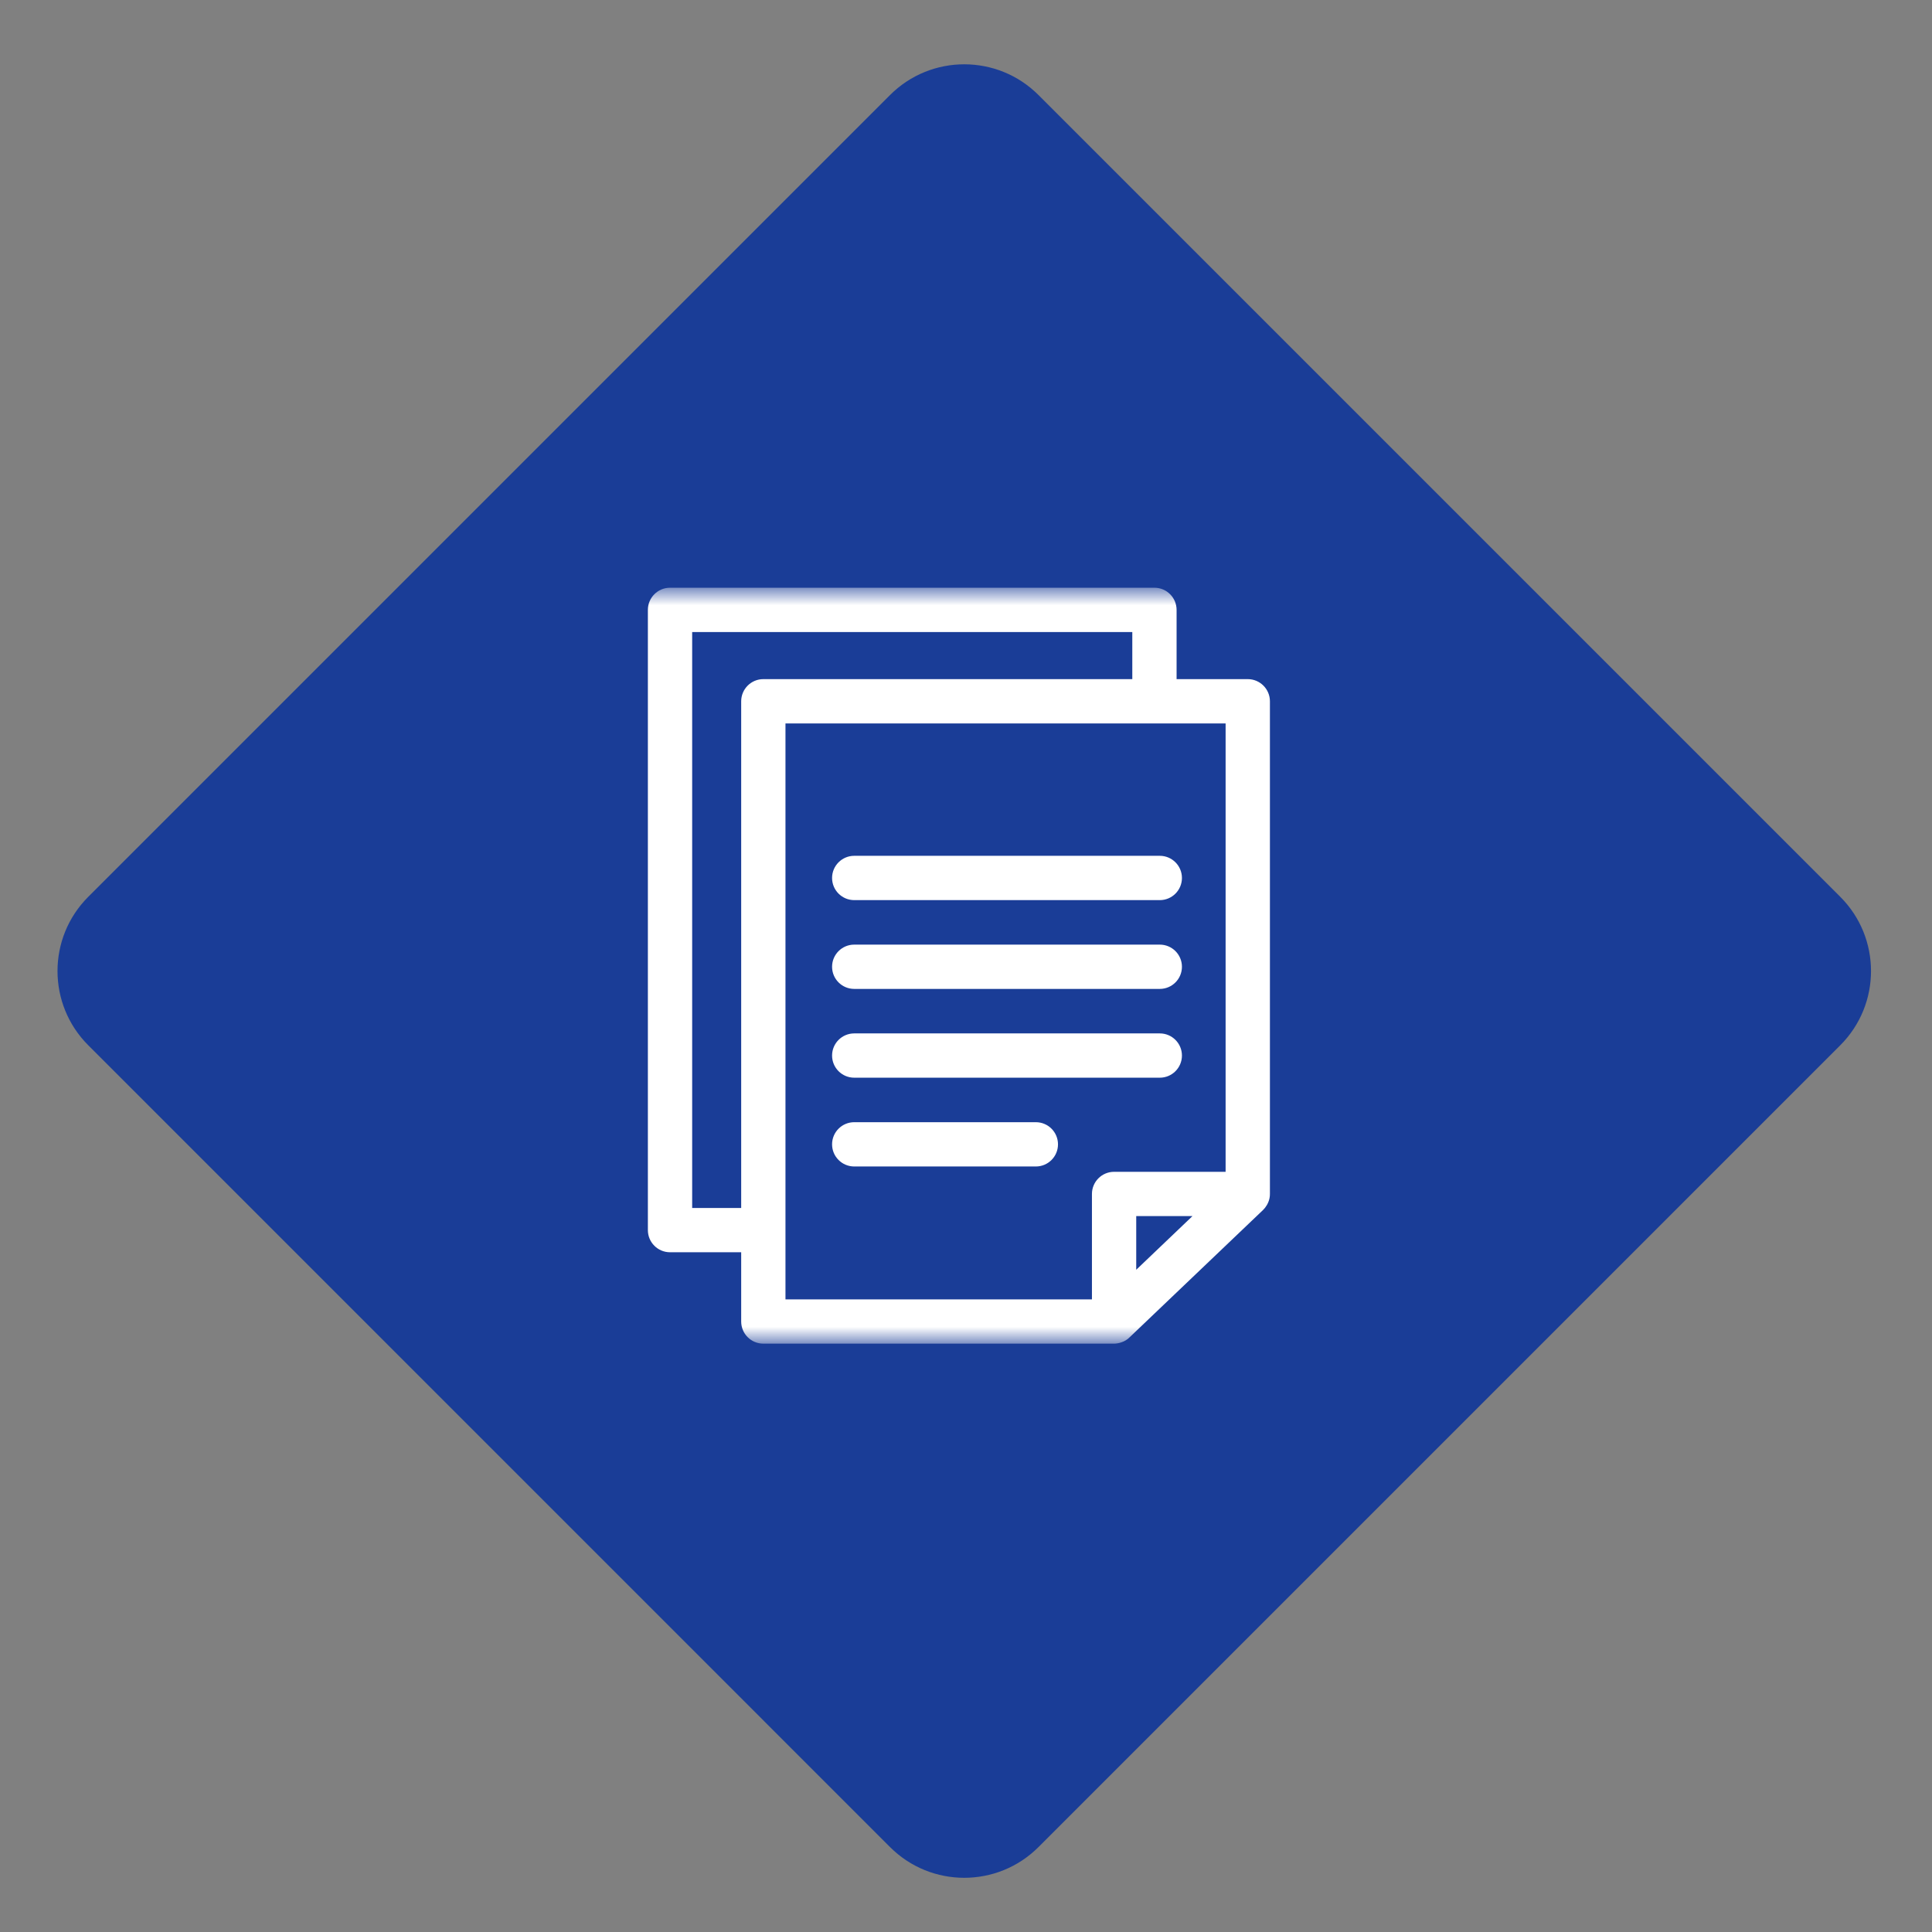
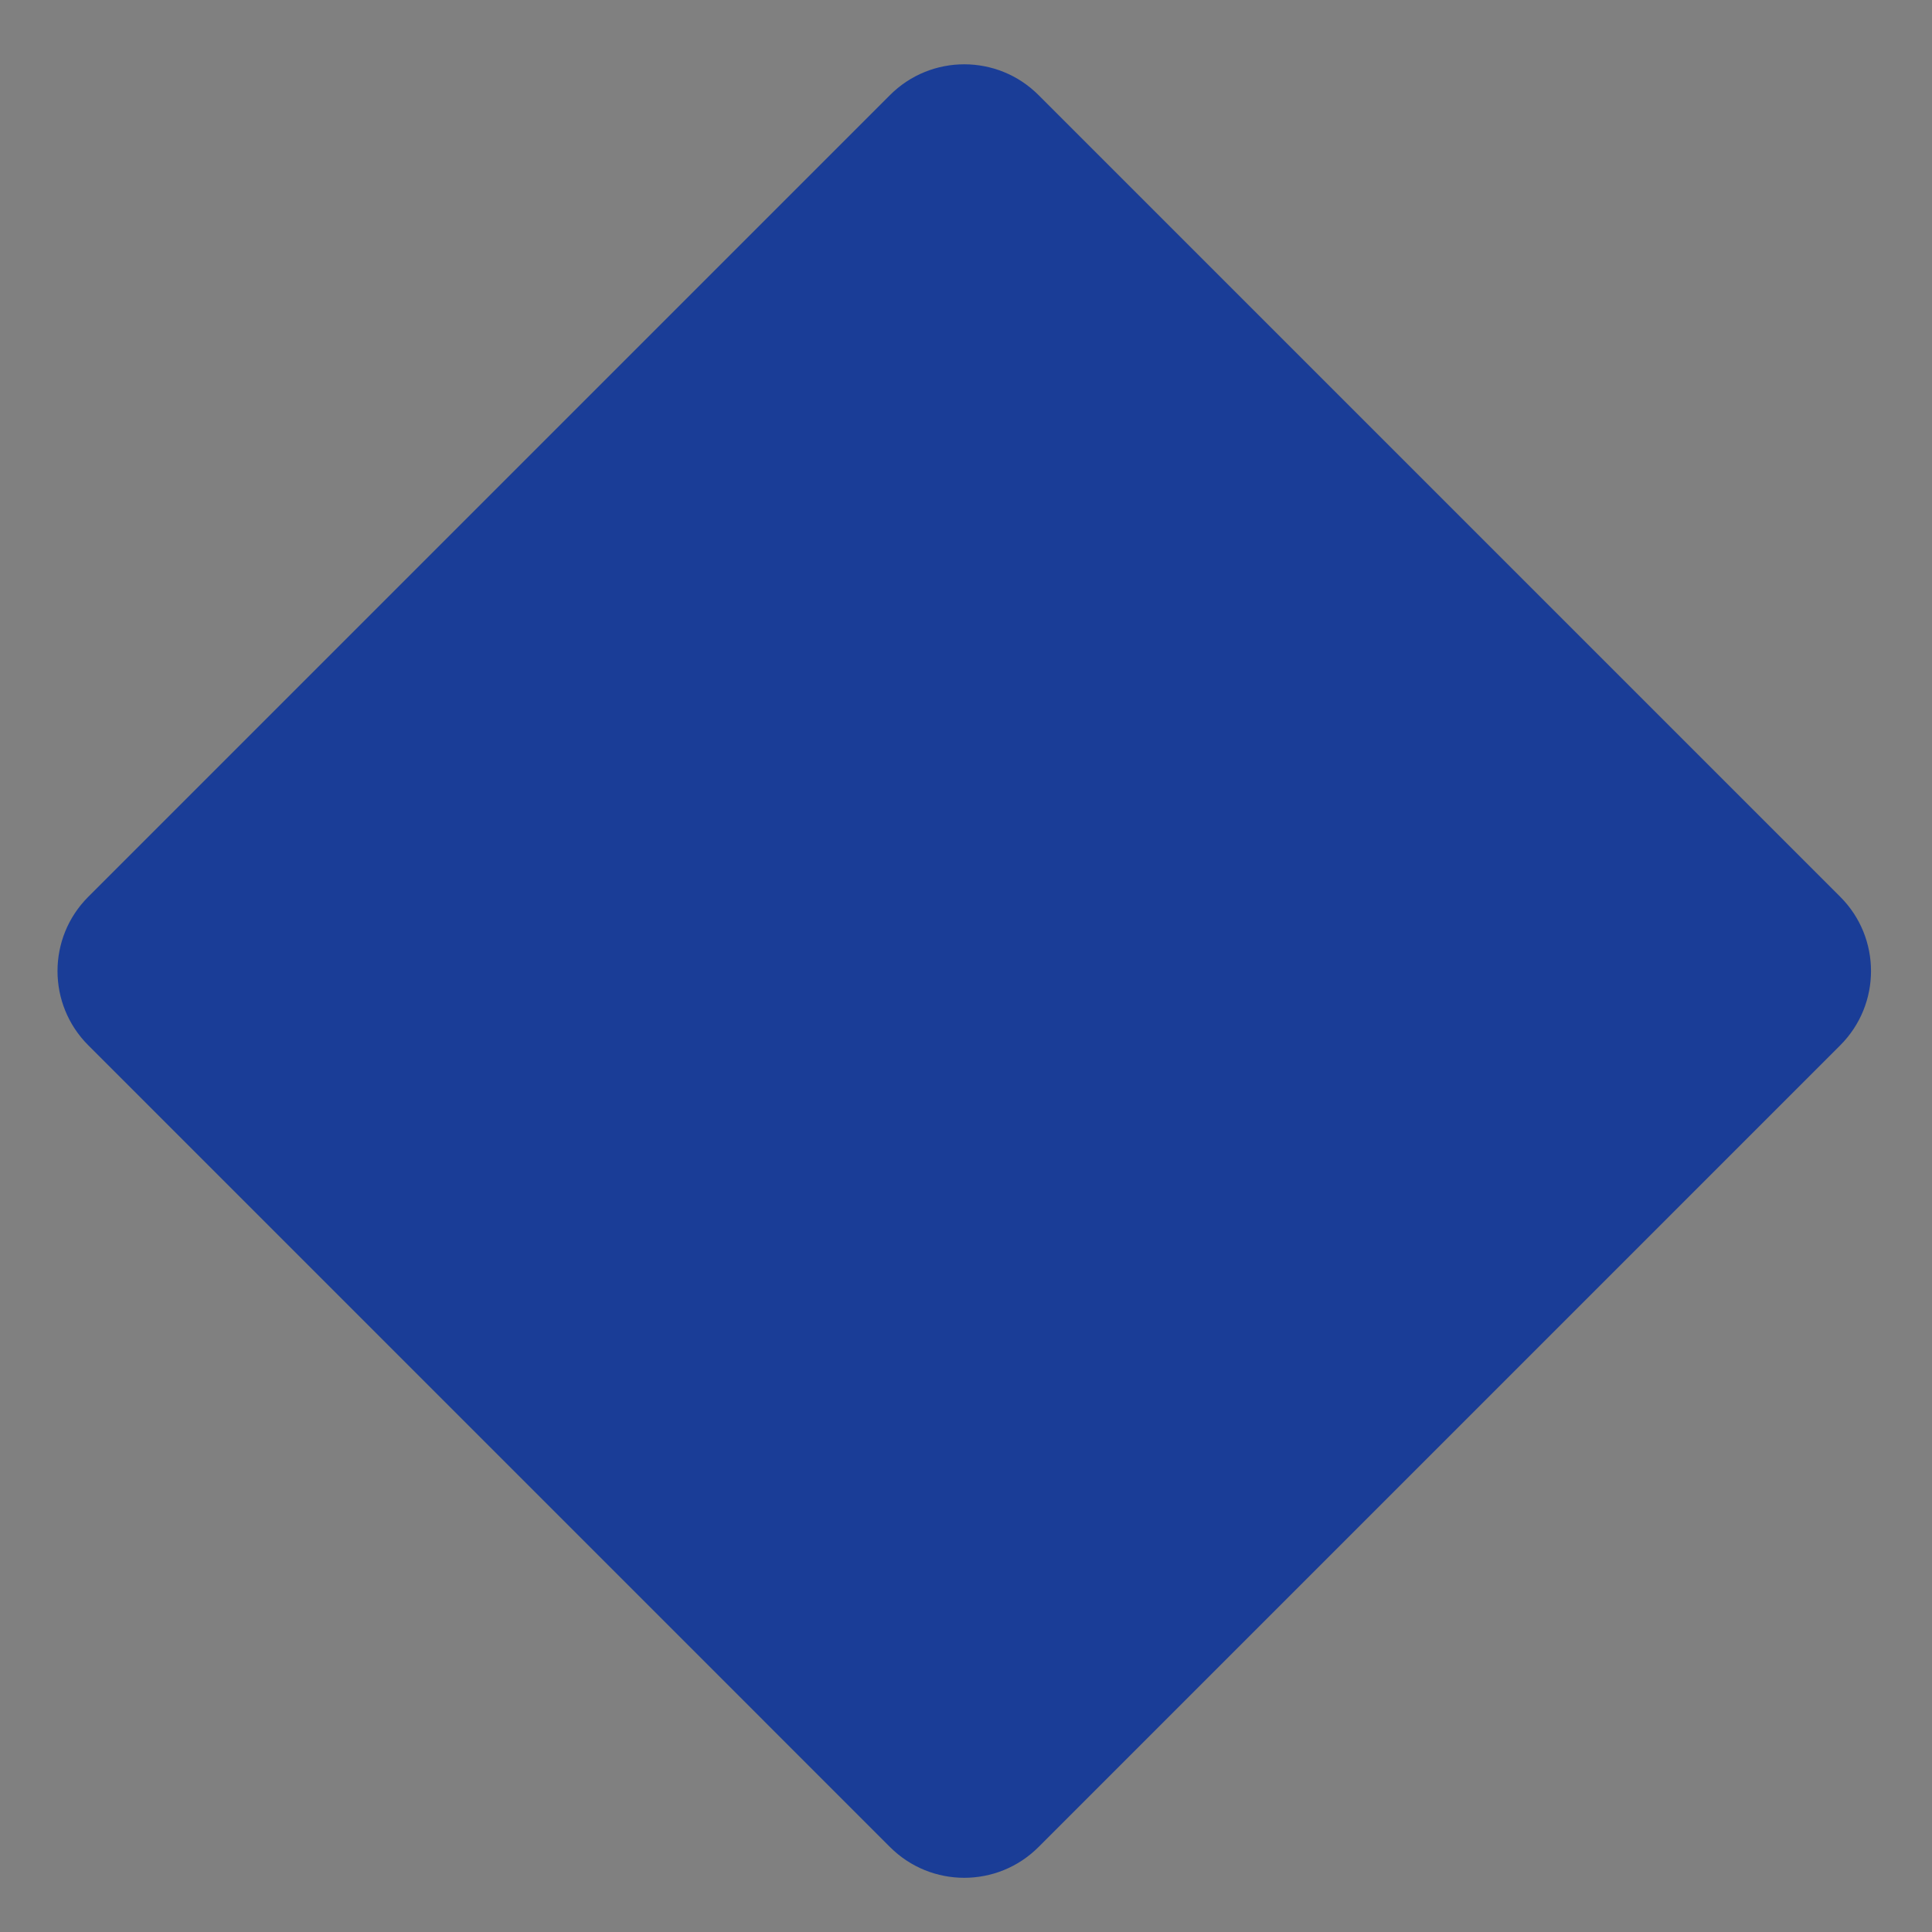
<svg xmlns="http://www.w3.org/2000/svg" width="91" height="91" viewBox="0 0 91 91" fill="none">
  <rect x="0" y="0" width="91" height="91" fill="#808080" stroke="none" />
  <g clip-path="url(#clip0_1093_125)">
    <g clip-path="url(#clip1_1093_125)">
      <path d="M86.679 42.241L48.915 4.477C46.983 2.546 43.852 2.546 41.921 4.477L4.157 42.241C2.226 44.172 2.226 47.303 4.157 49.234L41.921 86.999C43.852 88.93 46.983 88.93 48.915 86.999L86.679 49.234C88.61 47.303 88.61 44.172 86.679 42.241Z" fill="#1A3D97" />
      <mask id="mask0_1093_125" style="mask-type:luminance" maskUnits="userSpaceOnUse" x="27" y="27" width="36" height="37">
-         <path d="M62.968 27.683H27.363V63.288H62.968V27.683Z" fill="white" />
-       </mask>
+         </mask>
      <g mask="url(#mask0_1093_125)">
        <path d="M59.584 56.89C59.705 56.733 59.818 56.513 59.815 56.23V33.032C59.815 32.456 59.347 31.988 58.772 31.988H55.419V28.727C55.419 28.151 54.952 27.683 54.376 27.683H31.559C30.983 27.683 30.516 28.151 30.516 28.727V57.94C30.516 58.516 30.983 58.983 31.559 58.983H34.911V62.245C34.911 62.821 35.378 63.288 35.954 63.288H52.474C52.684 63.287 52.99 63.206 53.195 62.999L59.492 56.992C59.521 56.961 59.521 56.965 59.584 56.89ZM32.602 56.897V29.77H53.333V31.988H35.954C35.378 31.988 34.911 32.456 34.911 33.032V56.897L32.602 56.897ZM36.997 34.075H57.728V55.194H52.475C51.899 55.194 51.432 55.661 51.432 56.237V61.202H36.997V34.075ZM53.518 59.808V57.28H56.167L53.518 59.808Z" fill="white" />
        <path d="M40.236 42.397H54.628C55.204 42.397 55.671 41.93 55.671 41.353C55.671 40.778 55.204 40.31 54.628 40.31H40.236C39.659 40.31 39.192 40.778 39.192 41.353C39.192 41.93 39.659 42.397 40.236 42.397Z" fill="white" />
        <path d="M40.236 46.579H54.628C55.204 46.579 55.671 46.112 55.671 45.536C55.671 44.96 55.204 44.493 54.628 44.493H40.236C39.659 44.493 39.192 44.96 39.192 45.536C39.192 46.112 39.659 46.579 40.236 46.579Z" fill="white" />
-         <path d="M40.236 50.761H54.628C55.204 50.761 55.671 50.294 55.671 49.718C55.671 49.142 55.204 48.675 54.628 48.675H40.236C39.659 48.675 39.192 49.142 39.192 49.718C39.192 50.294 39.659 50.761 40.236 50.761Z" fill="white" />
+         <path d="M40.236 50.761H54.628C55.671 49.142 55.204 48.675 54.628 48.675H40.236C39.659 48.675 39.192 49.142 39.192 49.718C39.192 50.294 39.659 50.761 40.236 50.761Z" fill="white" />
        <path d="M48.79 52.857H40.236C39.659 52.857 39.192 53.324 39.192 53.9C39.192 54.476 39.659 54.943 40.236 54.943H48.79C49.366 54.943 49.833 54.476 49.833 53.9C49.833 53.324 49.366 52.857 48.79 52.857Z" fill="white" />
      </g>
    </g>
  </g>
  <defs>
    <clipPath id="clip0_1093_125">
      <rect width="90" height="90" fill="white" transform="translate(0.66 0.98)" />
    </clipPath>
    <clipPath id="clip1_1093_125">
      <rect width="90" height="90" fill="white" transform="translate(0.66 0.98)" />
    </clipPath>
  </defs>
</svg>